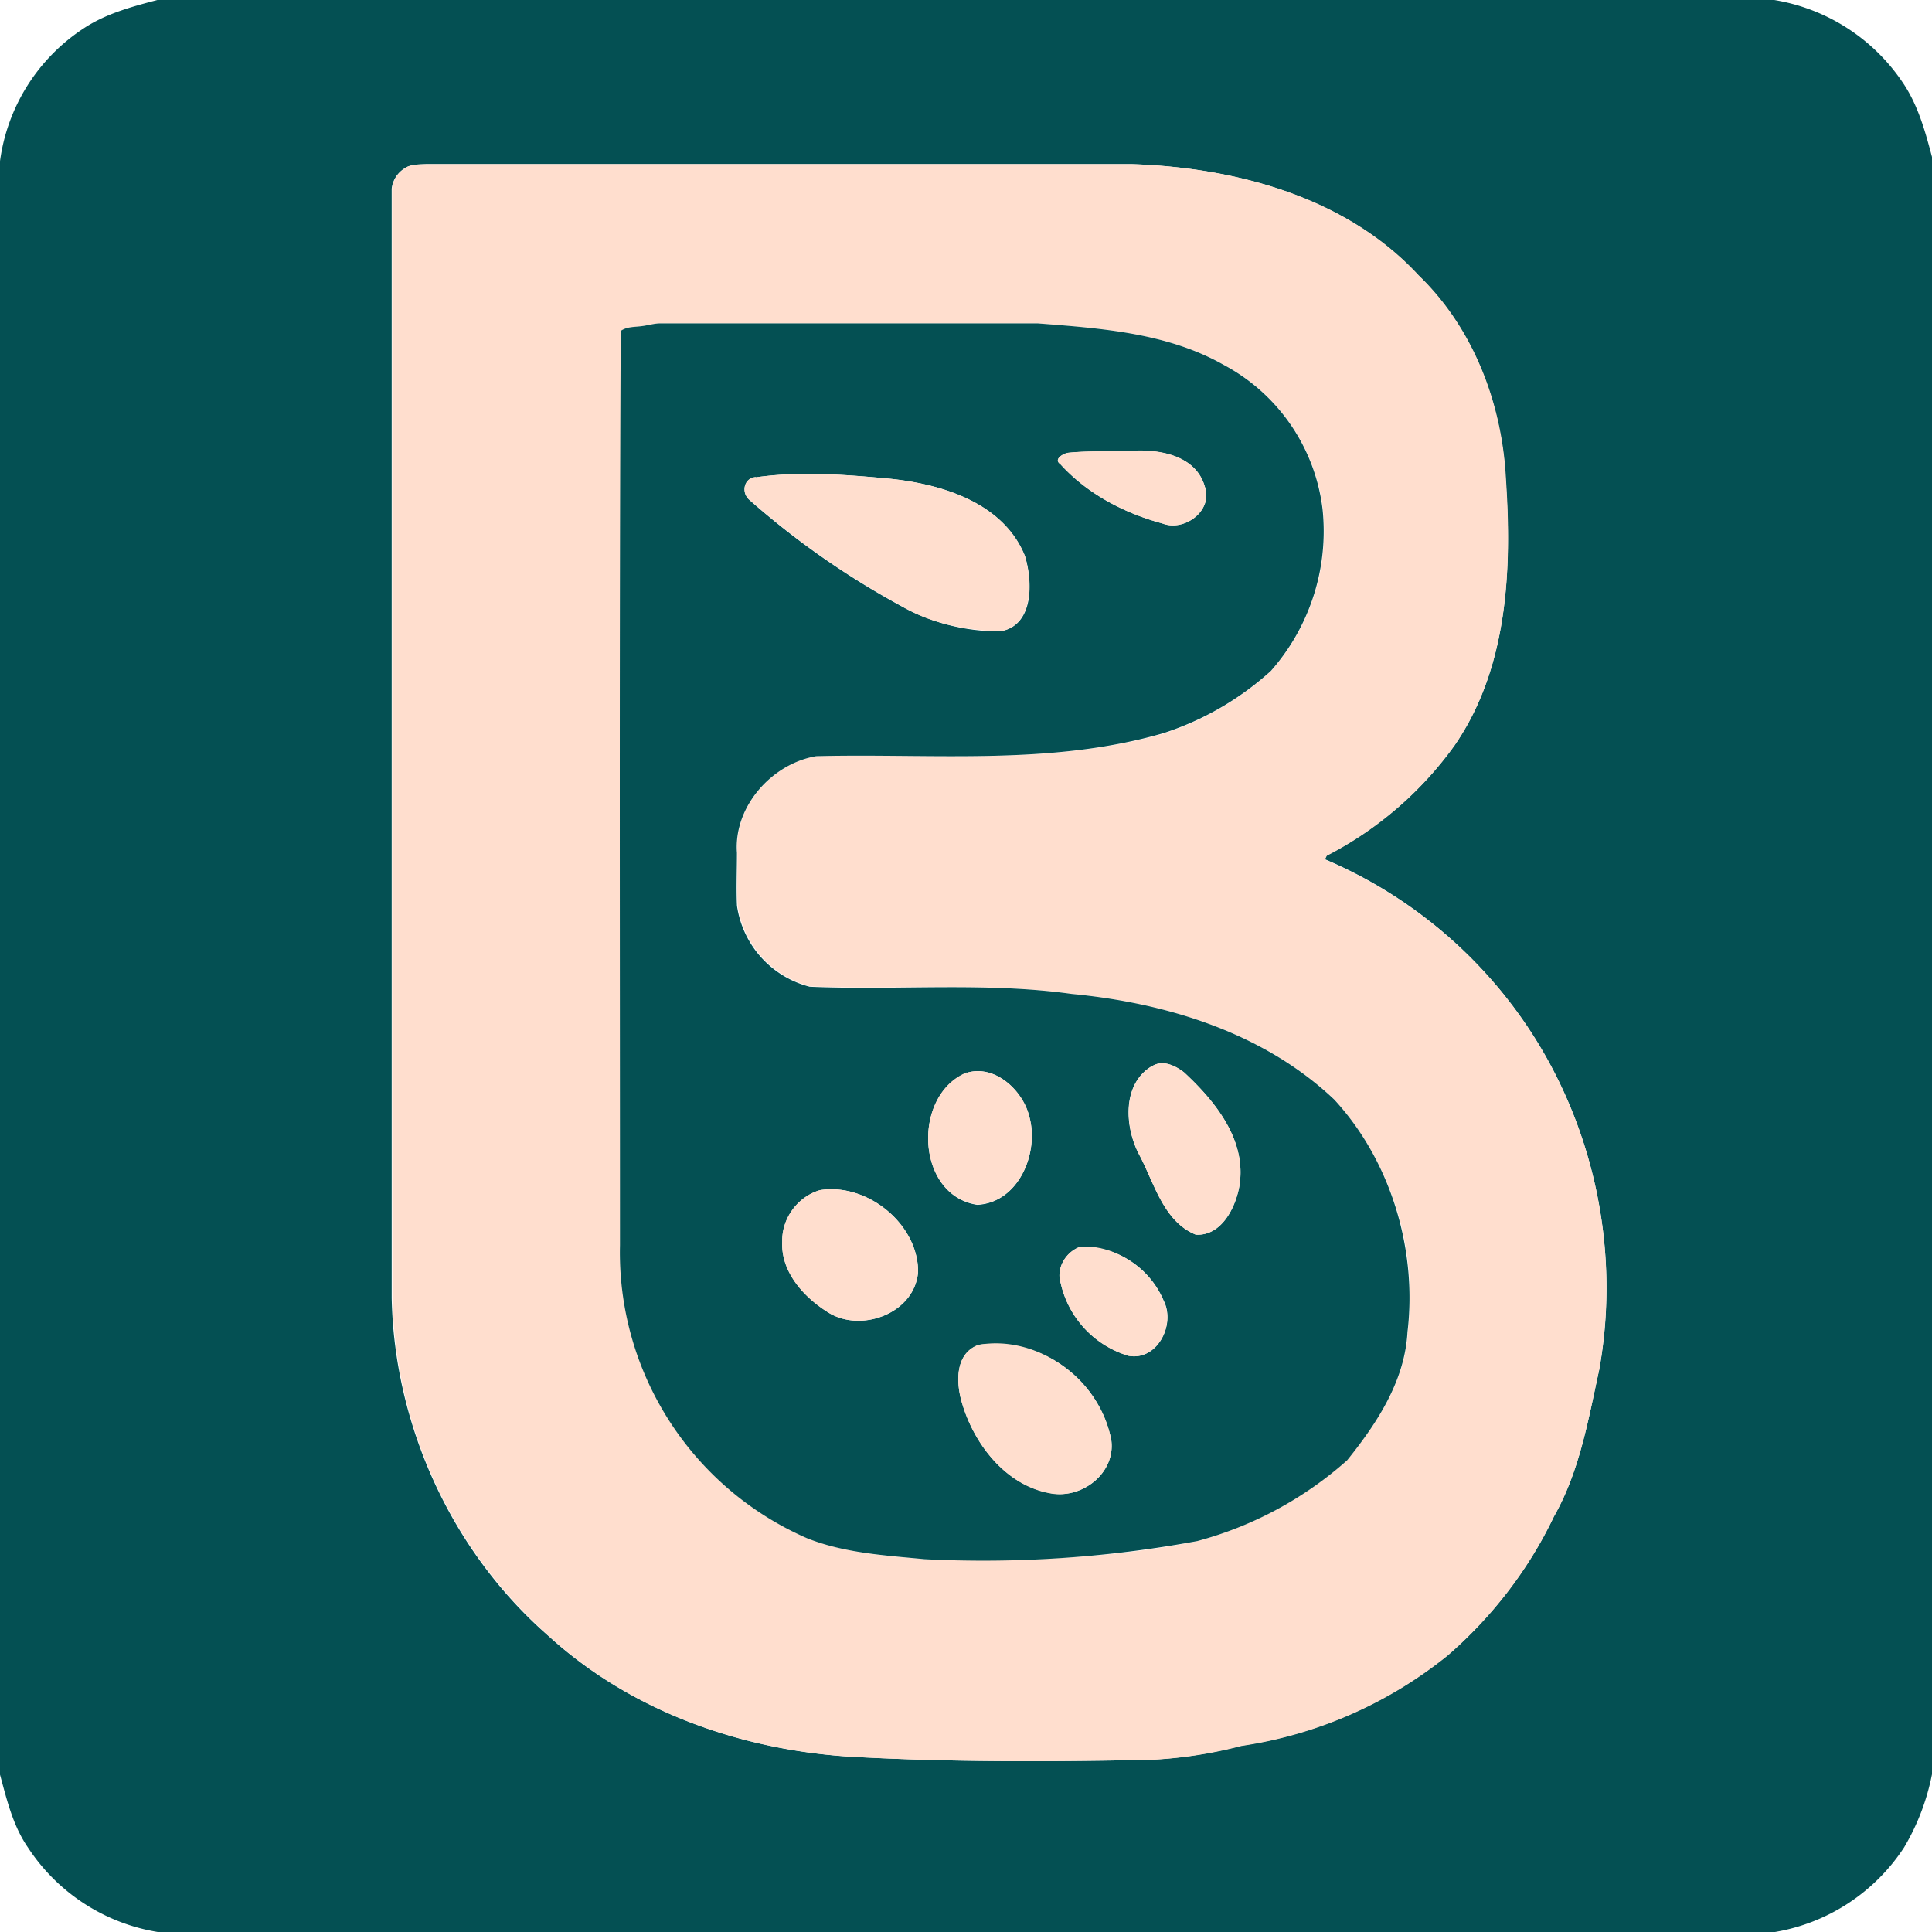
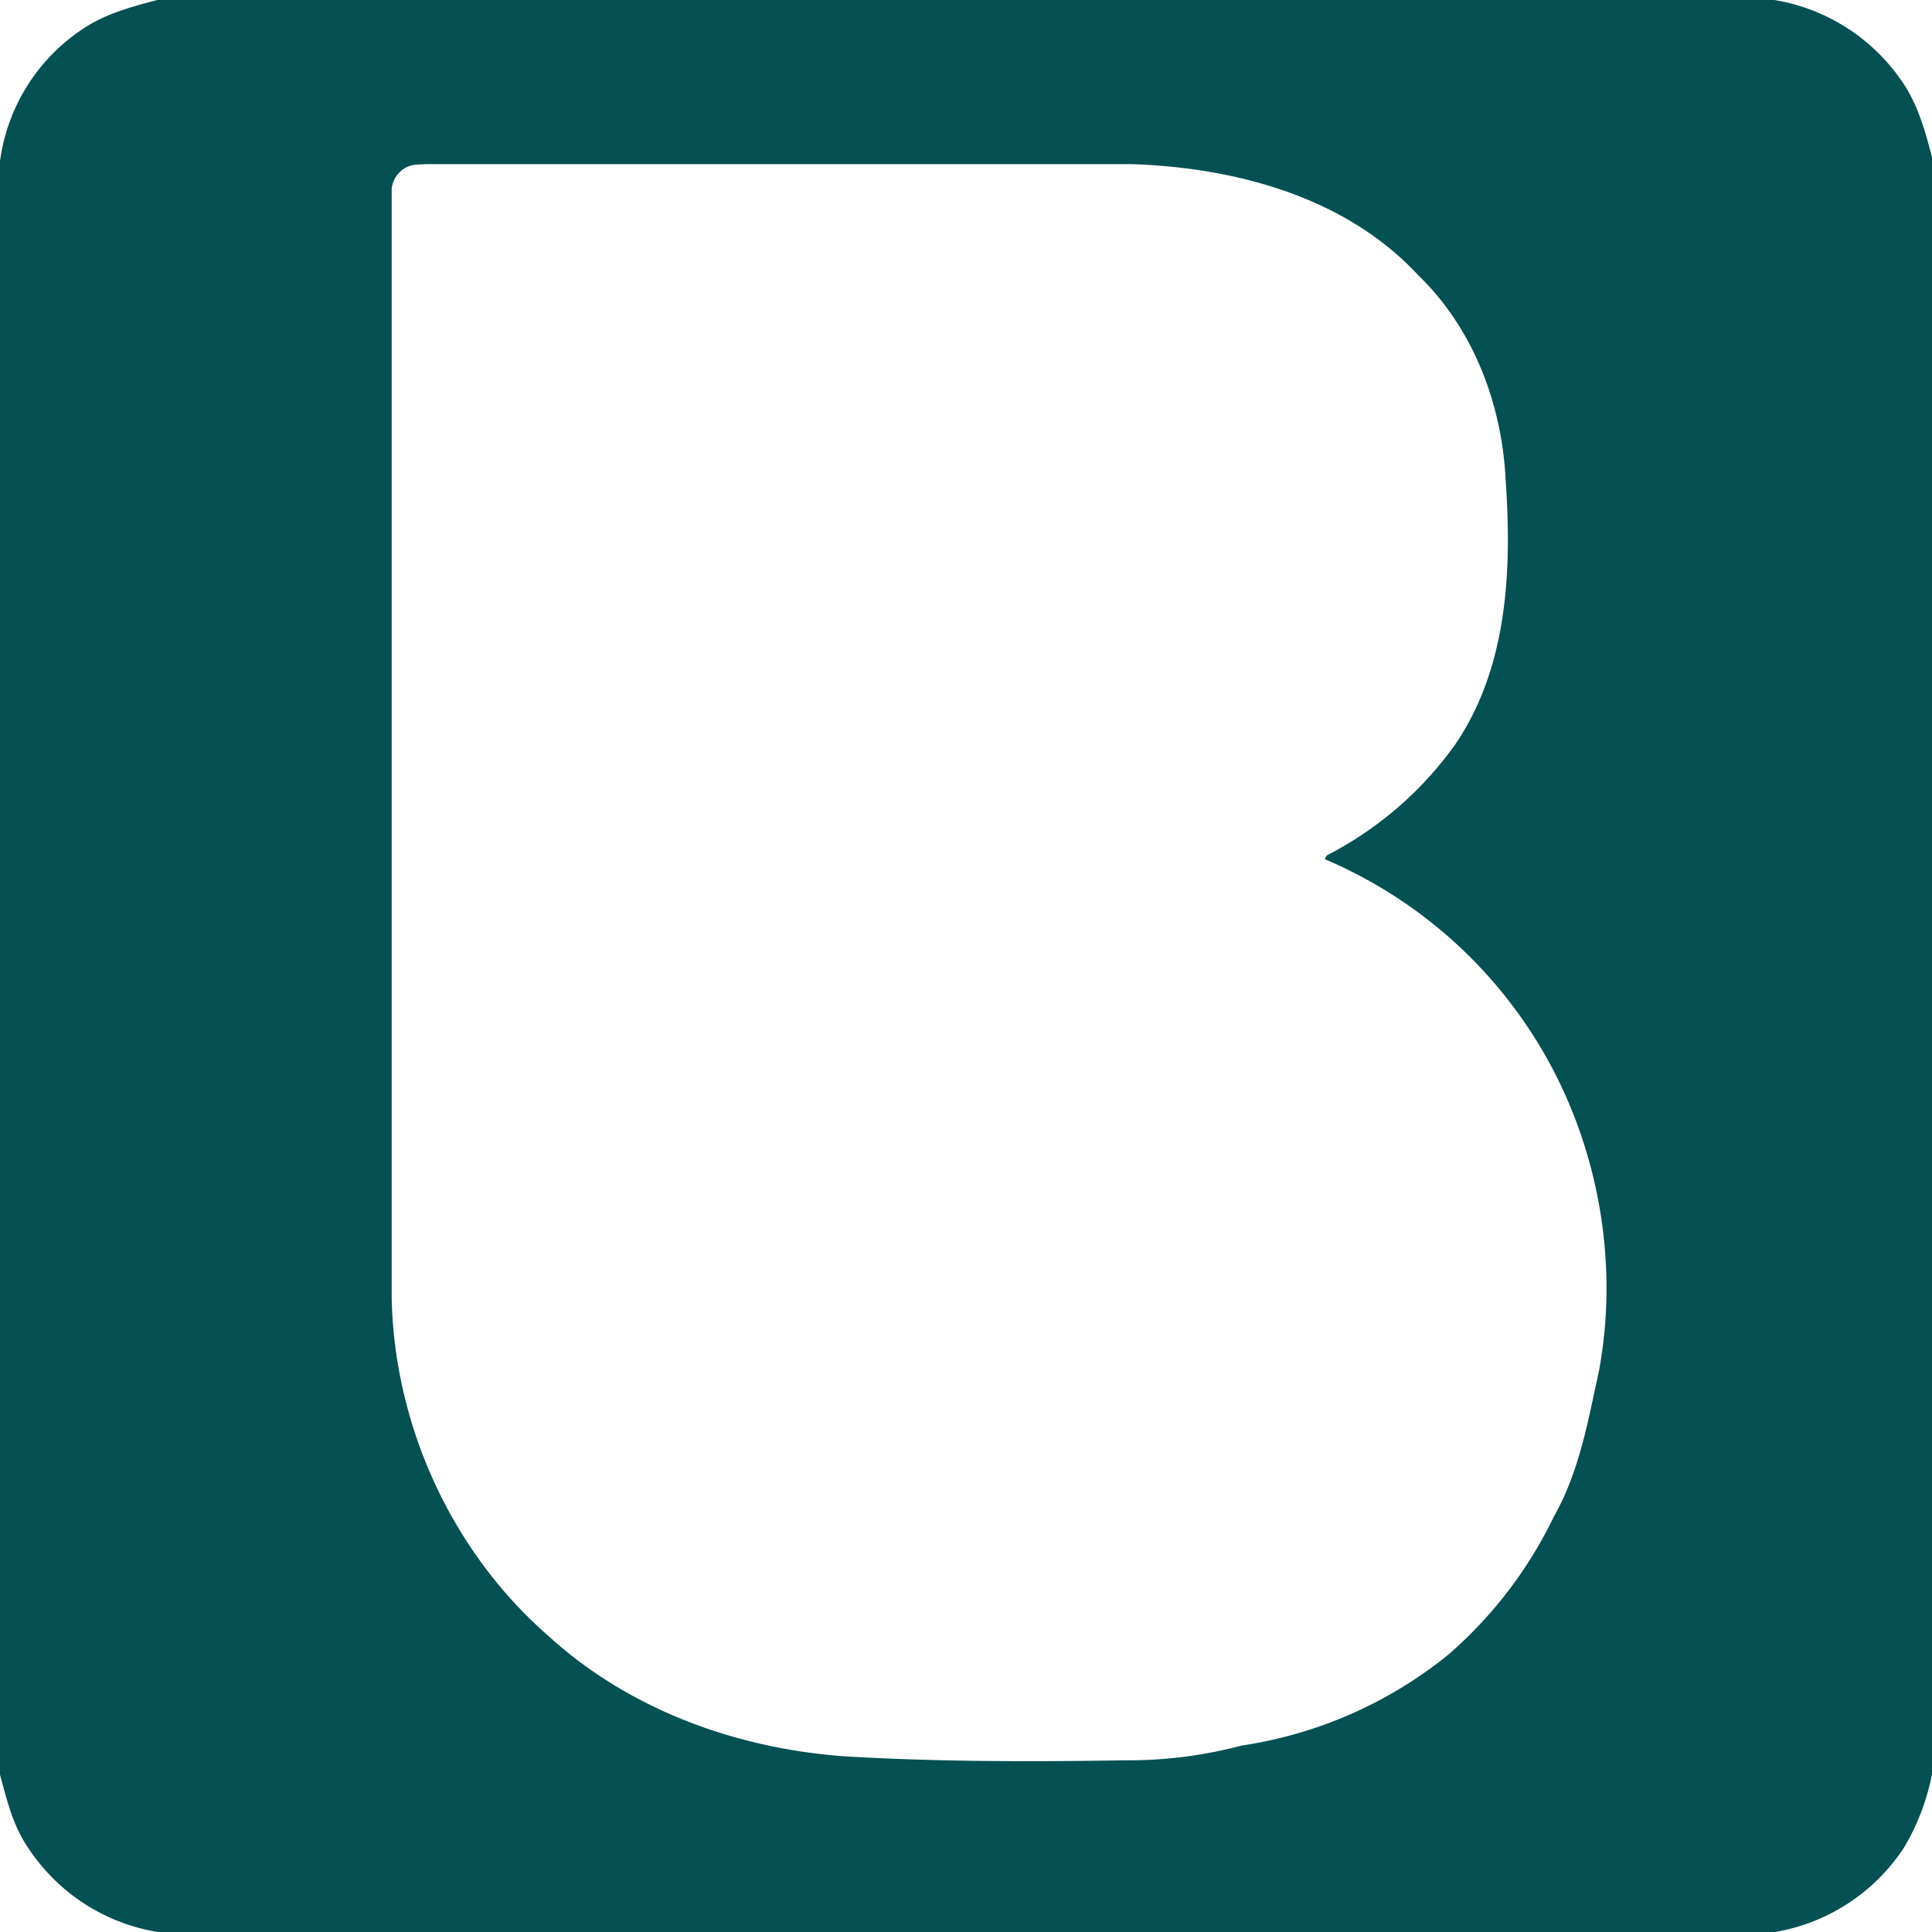
<svg xmlns="http://www.w3.org/2000/svg" viewBox="0 0 512 512">
  <path fill="#045053" d="M41.6 0h428.6a51 51 0 0 1 34 21.8c4.1 6 6 13 7.8 19.8v428.6a61 61 0 0 1-7.4 19.4 51.1 51.1 0 0 1-34.2 22.4H41.8a50.9 50.9 0 0 1-34.4-22.4c-4-5.8-5.6-12.7-7.4-19.3V42.7a50 50 0 0 1 21.9-35c5.9-4 12.9-5.9 19.8-7.7m65.7 44.5a7.3 7.3 0 0 0-3.6 5.5v294c.7 34 16 67.3 41.6 89.6 21.6 19.7 50.4 30 79.3 31.9 24.4 1.4 48.9 1.4 73.3 1a117 117 0 0 0 31-3.9 113.5 113.5 0 0 0 54.7-24 113.7 113.7 0 0 0 28.1-36.7c6.8-12 9.1-25.6 12-38.9 5.9-32.3-1.8-67-21-93.8a122 122 0 0 0-51.7-41.5l.5-1a95.3 95.3 0 0 0 33.9-29.2C399.6 177 400.7 151 399 127c-1-20-8.6-40-23.1-54-19.2-20.8-48.5-28.6-76-29.5H113c-1.9.1-4 0-5.6 1Z" />
-   <path fill="#ffdece" d="M107.4 44.5c1.6-1 3.7-.9 5.6-1h187c27.5.9 56.8 8.7 76 29.5 14.5 14 22.1 34 23.1 54 1.6 24 .5 50-13.6 70.5a95.3 95.3 0 0 1-33.9 29.3l-.5 1a122 122 0 0 1 51.7 41.4 124.7 124.7 0 0 1 21 93.8c-2.9 13.3-5.2 27-12 38.9-6.6 14-16.4 26.6-28.1 36.8a113.5 113.5 0 0 1-54.7 24 117 117 0 0 1-31 3.8c-24.4.4-48.9.4-73.3-1-28.9-2-57.7-12.2-79.3-32A123.4 123.4 0 0 1 104 344c-.2-98 0-196-.1-294a7.3 7.3 0 0 1 3.6-5.5m62.9 41.9c-2 .3-4 .1-5.8 1.3-.4 80.8-.2 161.5-.2 242.3a82.6 82.6 0 0 0 49.7 77.7c9.9 3.9 20.6 4.6 31 5.5 24.2.7 48.5 0 72.3-4.8a97.8 97.8 0 0 0 39.6-21.5c8-9.7 15.4-21 16.1-33.9a78.4 78.4 0 0 0-19.4-61.6c-18.7-17.7-44.4-25.6-69.6-28-23-3.2-46.3-1-69.3-2a26 26 0 0 1-19.3-21.4c-.3-4.7 0-9.3-.1-14-.9-12.2 9.2-23.6 21-25.6 30.7-.8 62 2.6 92-6a78.3 78.3 0 0 0 28.5-16.6 56 56 0 0 0 13.7-42.8 50.1 50.1 0 0 0-26.2-38.3c-15-8.5-32.6-9.7-49.3-11H175c-1.6 0-3.2.5-4.7.7Z" />
-   <path fill="#045053" d="M170.3 86.4c1.5-.2 3.1-.7 4.7-.7h100c16.7 1.3 34.3 2.5 49.3 11a50.1 50.1 0 0 1 26.2 38.3 56 56 0 0 1-13.7 42.8 78.3 78.3 0 0 1-28.5 16.5c-30 8.7-61.3 5.3-92 6.1-11.8 2-21.9 13.4-21 25.6 0 4.7-.2 9.3 0 14a26 26 0 0 0 19.3 21.5c23.2 1 46.5-1.3 69.4 1.9 25.2 2.4 50.9 10.3 69.6 28 15 16.3 22 39.7 19.4 61.6-.7 13-8.1 24.2-16 34a97.8 97.8 0 0 1-39.7 21.4 312.8 312.8 0 0 1-72.3 4.8c-10.4-1-21.1-1.6-31-5.5a82.6 82.6 0 0 1-49.7-77.7c0-80.8-.2-161.5.2-242.3 1.7-1.2 3.8-1 5.8-1.3m129 33.1c-5.4.2-10.9 0-16.3.5-1.2.2-3.9 1.7-2 3 7 7.8 16.9 13 27 15.7 5.8 2.3 13.5-3.3 11.3-9.7-2.4-8.5-12.4-10-20-9.5m-99 7c-3.1.1-4 4-1.7 6a218 218 0 0 0 40 28 53.3 53.3 0 0 0 26.5 6.8c9-1.5 8.6-13.3 6.5-20-6-14.7-23.3-19.4-37.6-20.6-11.2-1-22.5-1.8-33.7-.2m105 156c-8 4.7-7.3 16.2-3.4 23.5 4 7.5 6.4 17.7 15 21.2 6.9.4 10.7-7.4 11.6-13.2 1.8-12-6.5-22.2-14.7-29.8-2.3-1.8-5.6-3.4-8.4-1.7m-49.2 1.8c-14.5 5.8-13.6 32.5 2.8 35 11-.6 16.4-13.8 13.8-23.3-1.7-7-9.1-14-16.6-11.7m-38.9 31.1a14.1 14.1 0 0 0-10 13.6c-.4 8 5.6 14.6 12 18.7 8.8 5.7 23.2.4 24-10.7 0-12.7-13.5-23.6-26-21.6m69 15c-3.8 1.3-6.5 5.7-5.2 9.7a26 26 0 0 0 18 19.2c7.6 1.4 12.5-8.3 9.3-14.6a23.4 23.4 0 0 0-22-14.3m-27 26c-6.5 2.3-6 10.3-4.4 15.6 3.2 10.8 11.5 21.5 23 23.6 8.4 2 17.7-5 16.5-14a31.8 31.8 0 0 0-35.2-25.2Z" />
-   <path fill="#ffdece" d="M299.4 119.5c7.5-.6 17.5 1 19.9 9.5 2.2 6.4-5.5 12-11.3 9.7-10.1-2.7-20-8-27-15.7-1.9-1.3.8-2.8 2-3 5.4-.6 11-.3 16.4-.5Zm-99.1 7c11.2-1.6 22.5-.8 33.7.2 14.3 1.2 31.7 6 37.6 20.6 2 6.7 2.4 18.5-6.6 20-9-.3-18.5-2-26.4-6.9a218 218 0 0 1-40-28c-2.3-1.9-1.4-5.8 1.7-6Zm105.1 156c2.8-1.7 6-.1 8.4 1.7 8.2 7.6 16.5 17.8 14.7 29.8-1 5.8-4.7 13.6-11.6 13.2-8.6-3.5-11-13.7-15-21.2-3.8-7.3-4.6-18.8 3.5-23.5Zm-49.2 1.8c7.5-2.2 15 4.7 16.6 11.7 2.6 9.5-2.8 22.7-13.8 23.2-16.4-2.4-17.3-29.1-2.8-35Zm-38.9 31.1c12.5-2 26 9 26 21.6-.8 11-15.2 16.4-24 10.7-6.4-4-12.4-10.7-12-18.7-.2-6 4.2-12 10-13.6Zm69 15c9.2-.7 18.7 6 22 14.3 3.3 6.3-1.6 16-9.3 14.6a26.1 26.1 0 0 1-17.9-19.3c-1.3-3.9 1.4-8.3 5.2-9.6Zm-27 26c15.9-2.8 32.4 9.5 35.2 25.3 1.2 8.8-8.1 15.8-16.5 14-11.5-2.2-19.8-13-23-23.7-1.7-5.4-2-13.3 4.3-15.6Z" />
</svg>